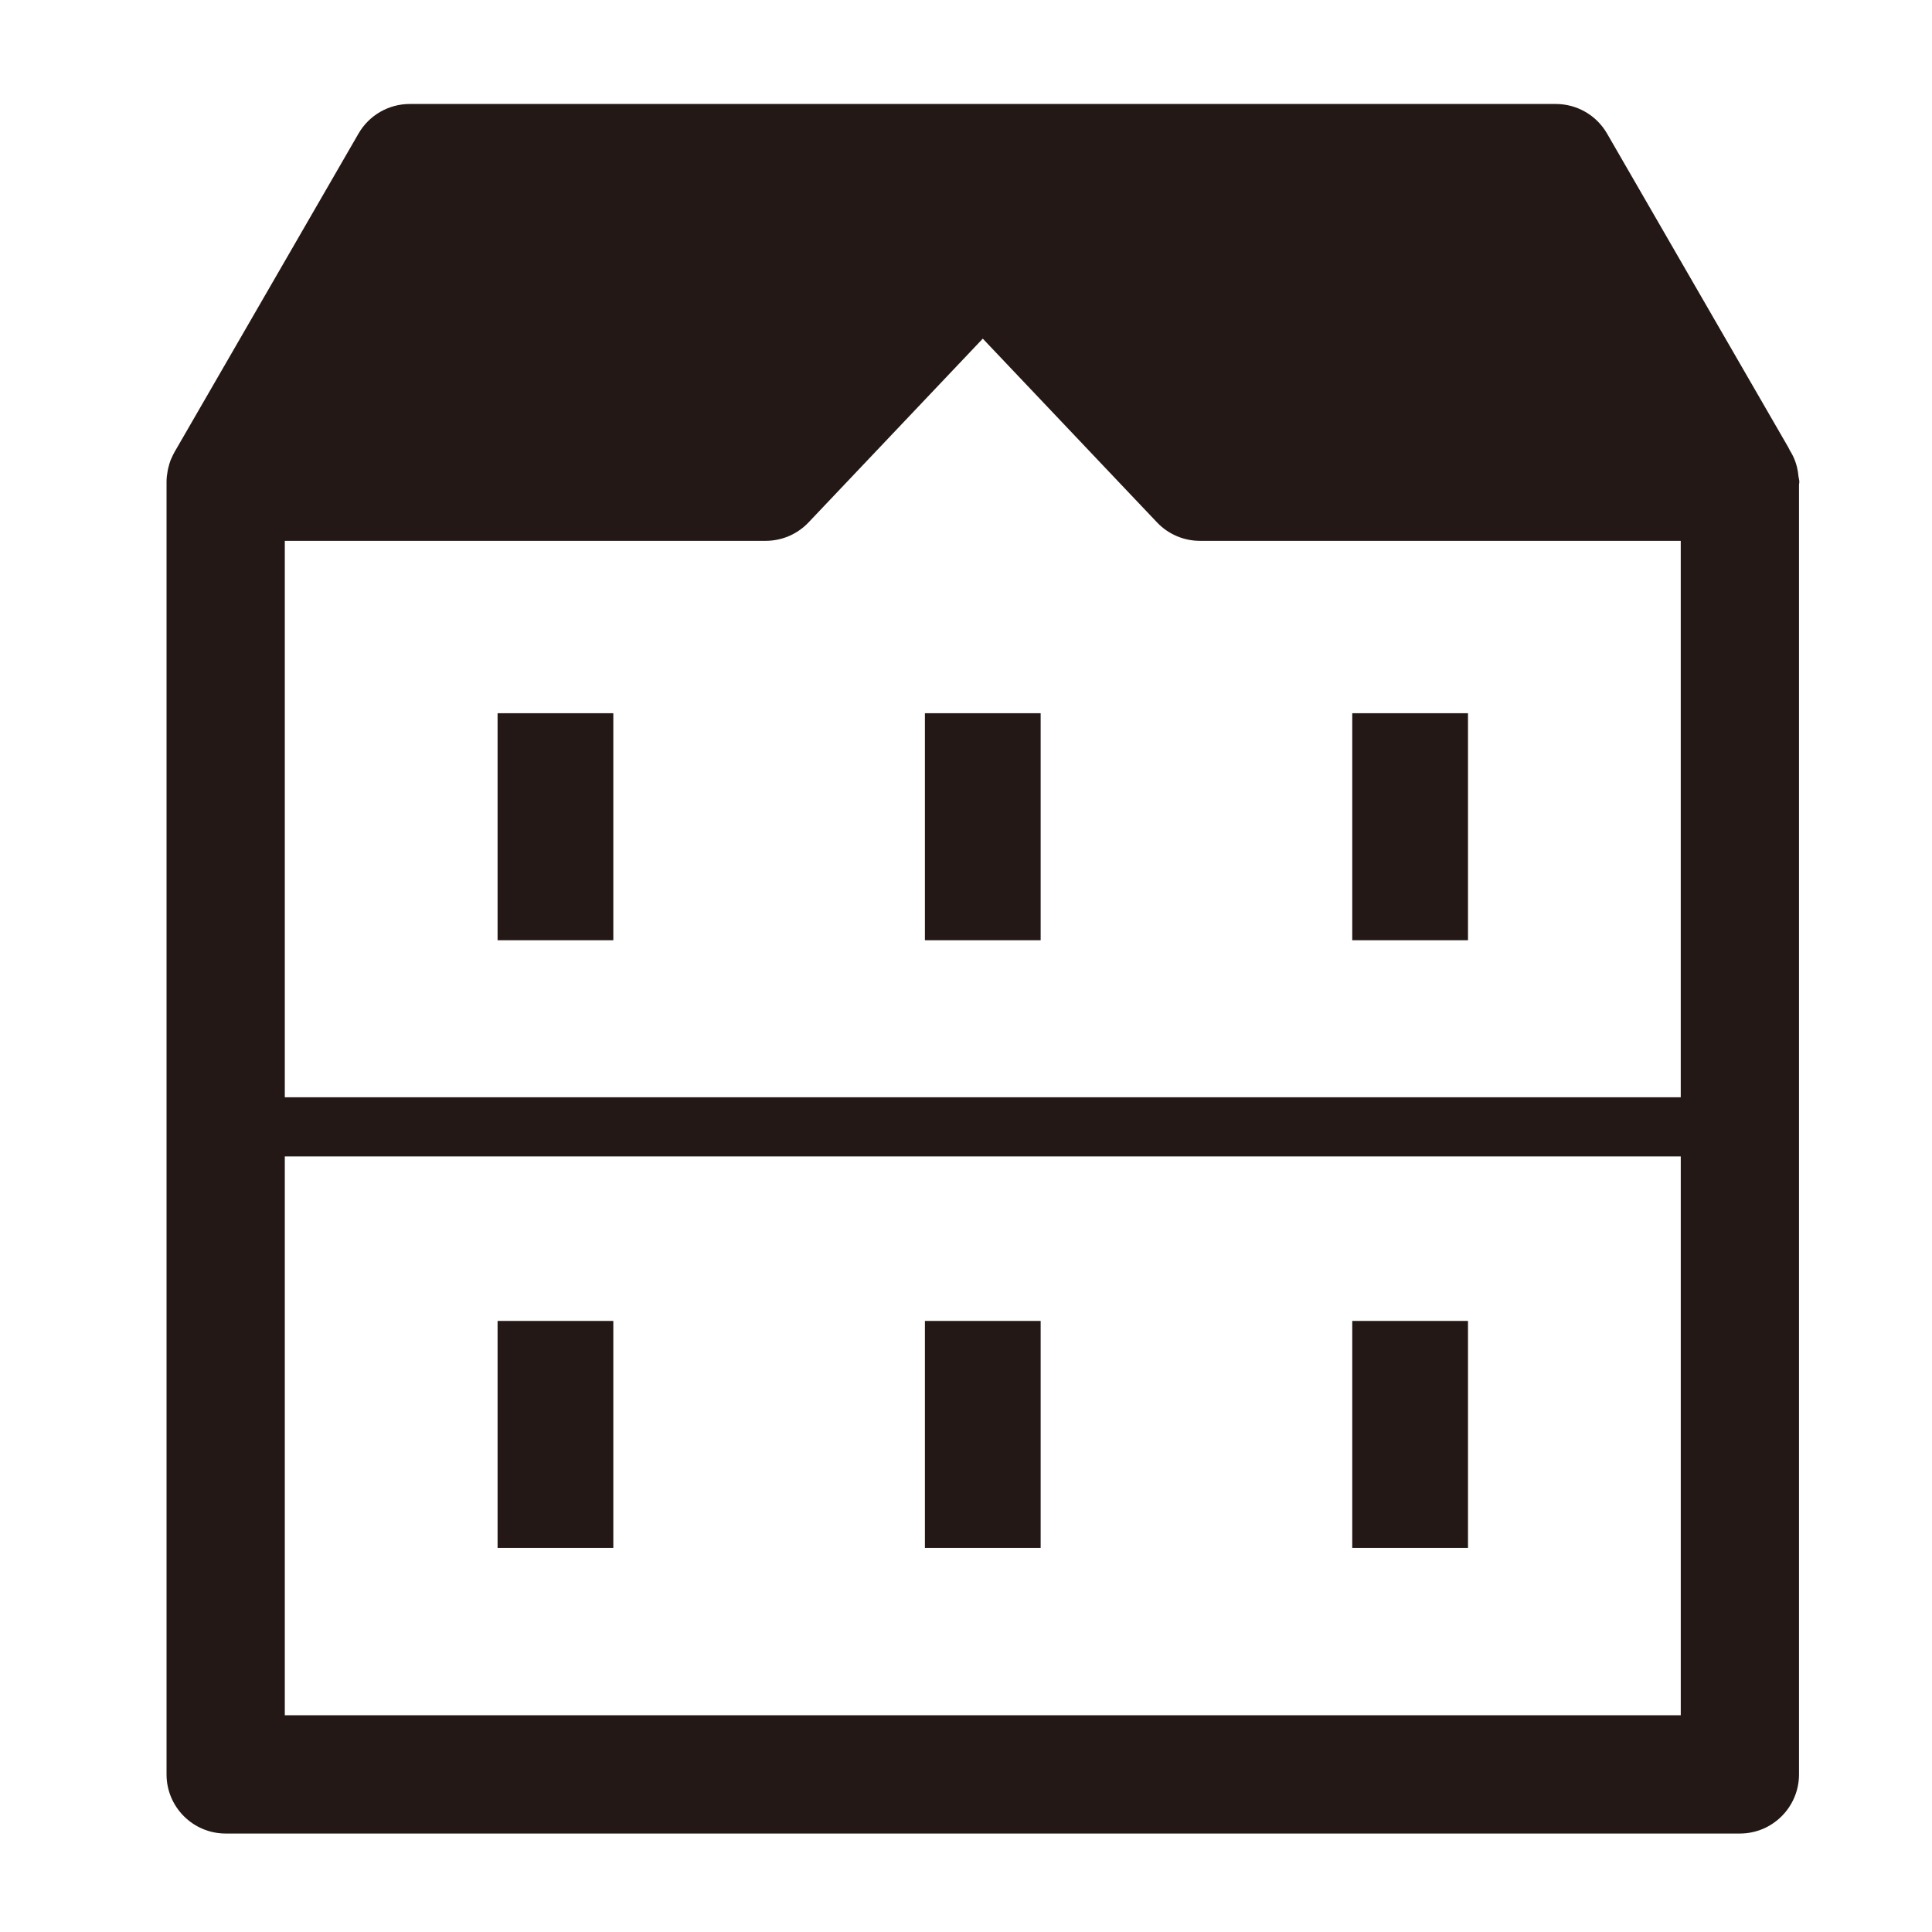
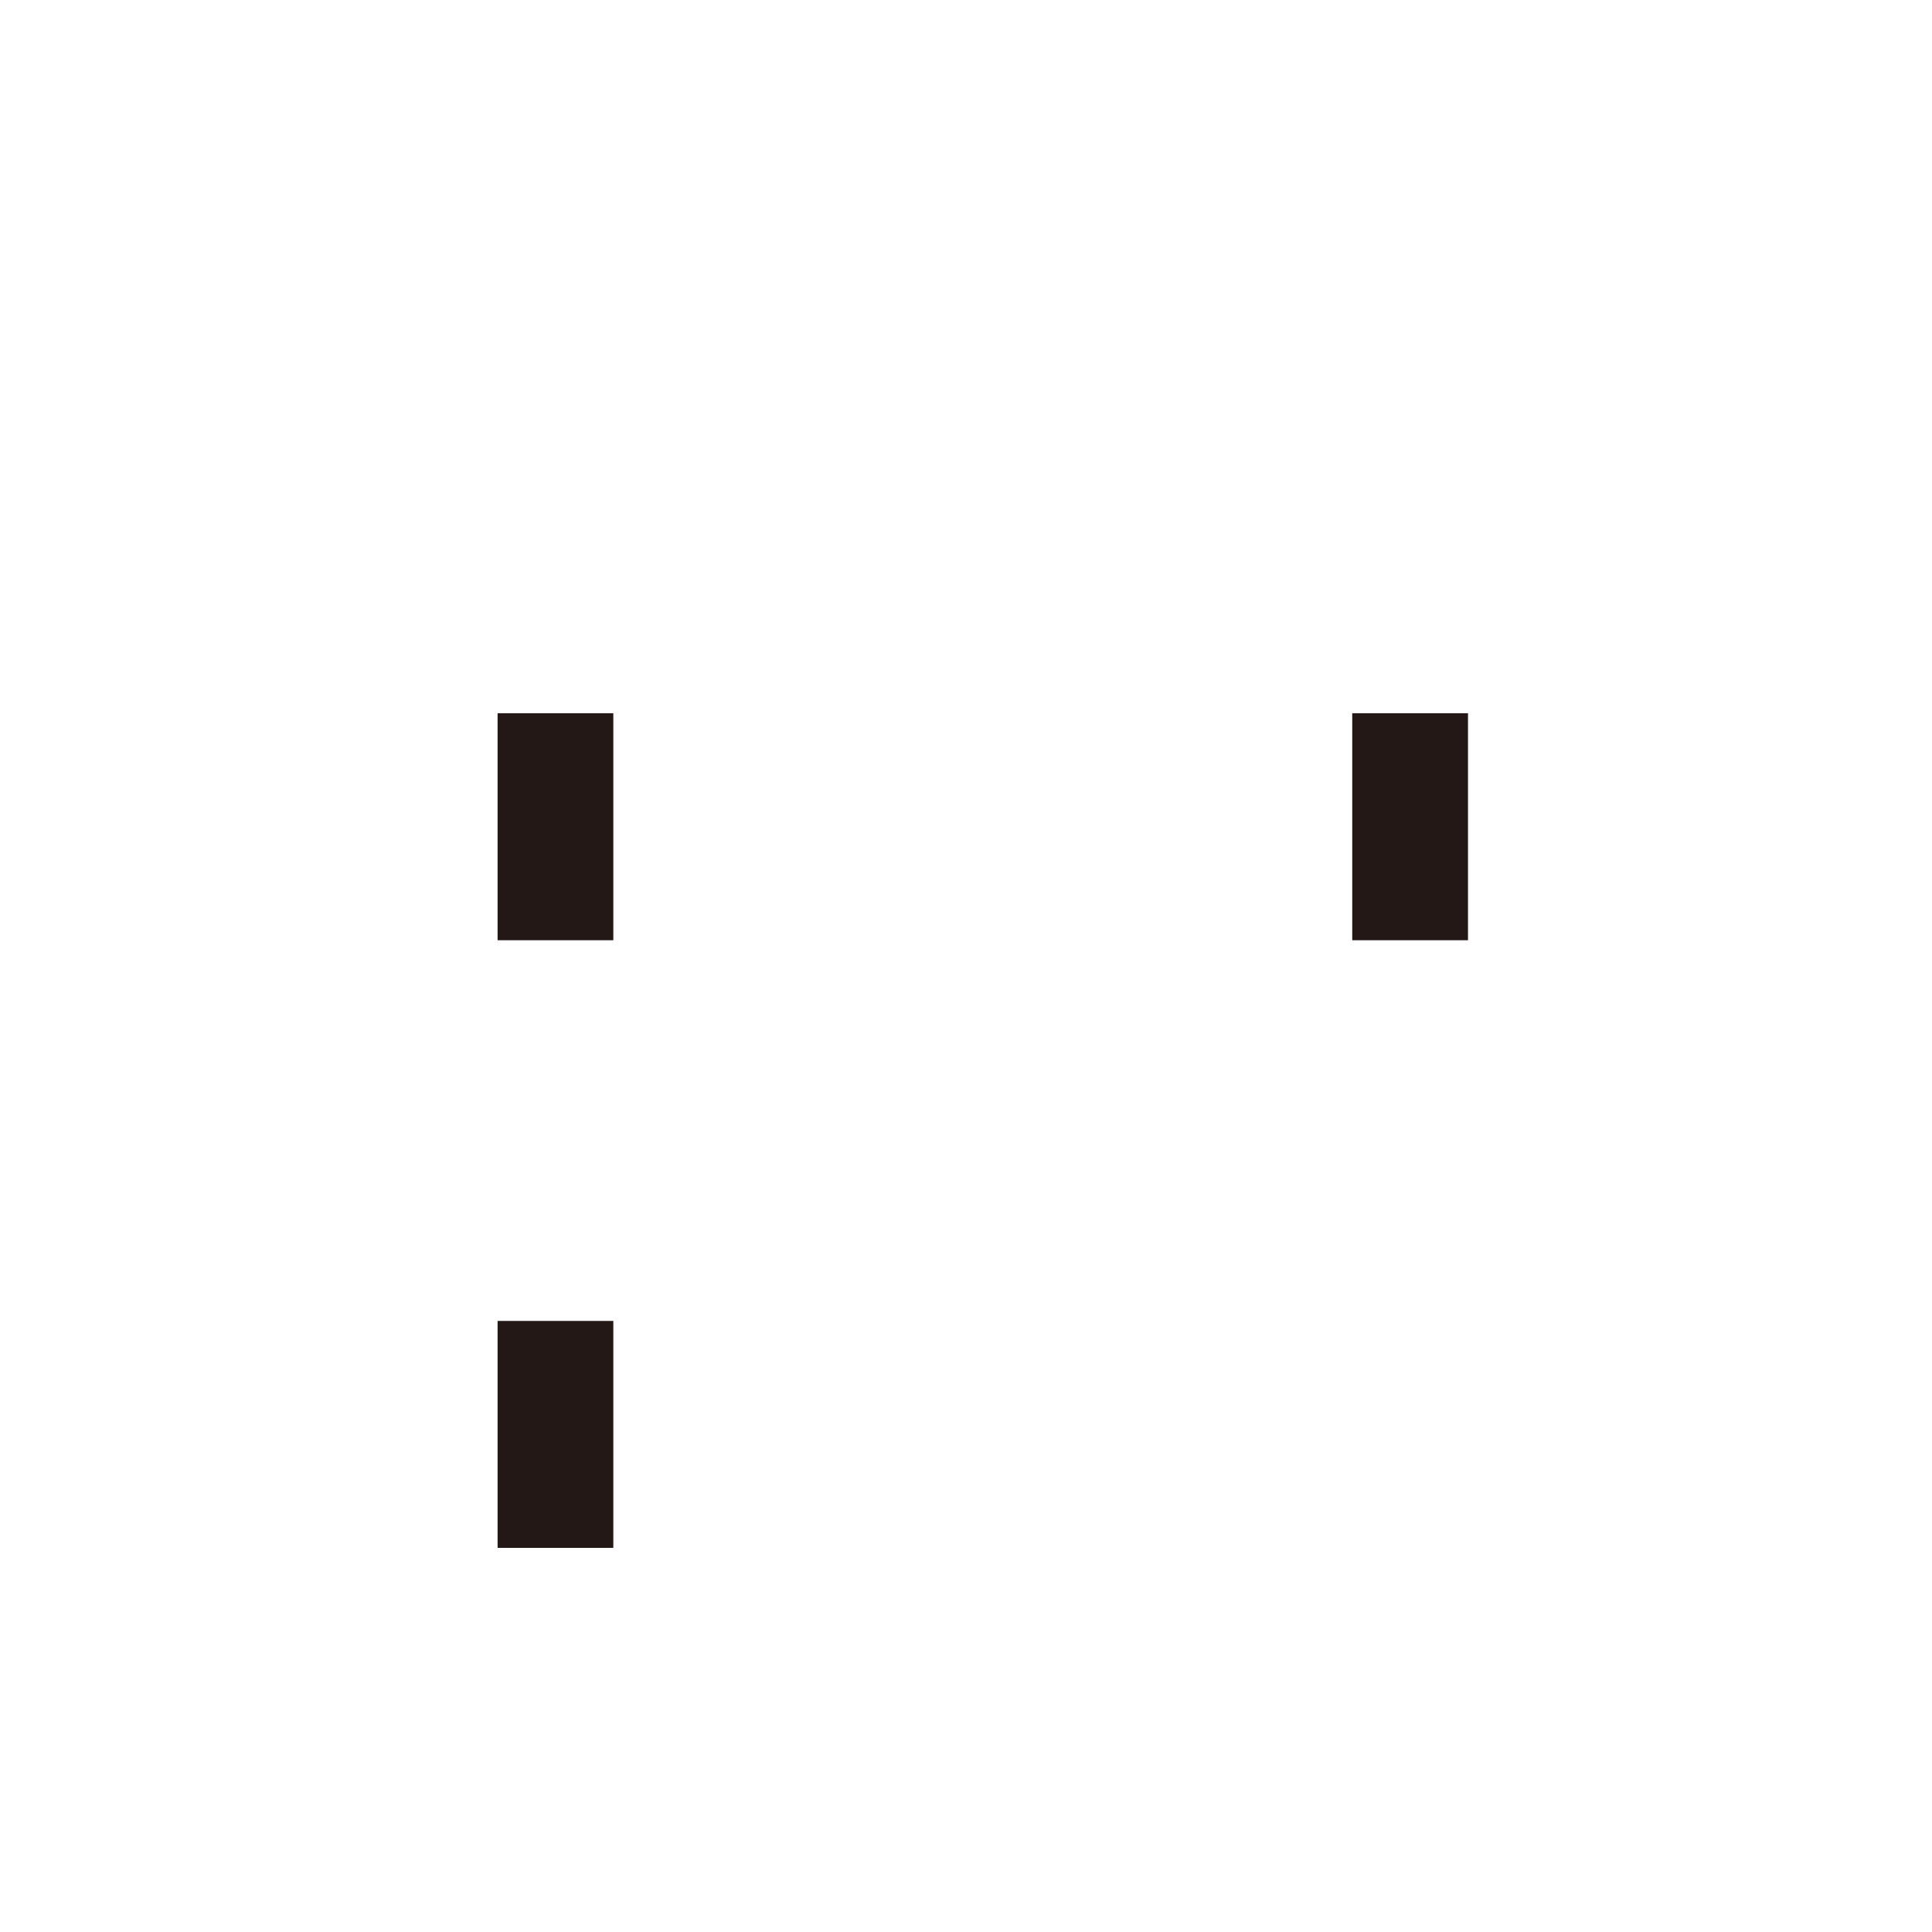
<svg xmlns="http://www.w3.org/2000/svg" version="1.1" id="レイヤー_1" x="0px" y="0px" width="128px" height="128px" viewBox="0 0 128 128" enable-background="new 0 0 128 128" xml:space="preserve">
  <g>
-     <path fill="#231815" d="M119.153,31.561c-0.019-0.205-0.046-0.405-0.095-0.599c-0.04-0.162-0.085-0.316-0.145-0.467   c-0.09-0.23-0.2-0.446-0.33-0.652c-0.04-0.064-0.059-0.141-0.102-0.203L106.47,8.847c-0.7-1.212-1.993-1.958-3.392-1.958H27.147   c-1.4,0-2.693,0.746-3.393,1.958L11.559,29.955c-0.069,0.12-0.125,0.244-0.181,0.368c-0.013,0.029-0.029,0.057-0.042,0.085   c-0.085,0.204-0.147,0.419-0.198,0.637c-0.013,0.059-0.023,0.116-0.034,0.174c-0.041,0.227-0.07,0.457-0.07,0.695c0,0,0,0,0,0.001   v85.644c0,2.161,1.754,3.917,3.918,3.917h100.321c2.162,0,3.916-1.756,3.916-3.917V32.116c0.005-0.068,0.021-0.132,0.021-0.201   C119.21,31.792,119.165,31.681,119.153,31.561z M18.869,76.617h92.486v37.022H18.869V76.617z M111.354,72.698H18.869V35.832h31.857   c1.076,0,2.104-0.441,2.843-1.222l2.556-2.695l3.715-3.918l5.272-5.561l5.273,5.561l3.714,3.918l2.557,2.695   c0.739,0.781,1.768,1.222,2.842,1.222h31.856V72.698z" />
    <rect x="32.966" y="87.515" fill="#231815" width="7.668" height="15.036" />
-     <rect x="61.278" y="87.515" fill="#231815" width="7.668" height="15.036" />
-     <rect x="89.59" y="87.515" fill="#231815" width="7.668" height="15.036" />
    <rect x="32.966" y="47.253" fill="#231815" width="7.668" height="15.04" />
-     <rect x="61.278" y="47.253" fill="#231815" width="7.668" height="15.04" />
    <rect x="89.59" y="47.253" fill="#231815" width="7.668" height="15.04" />
  </g>
</svg>